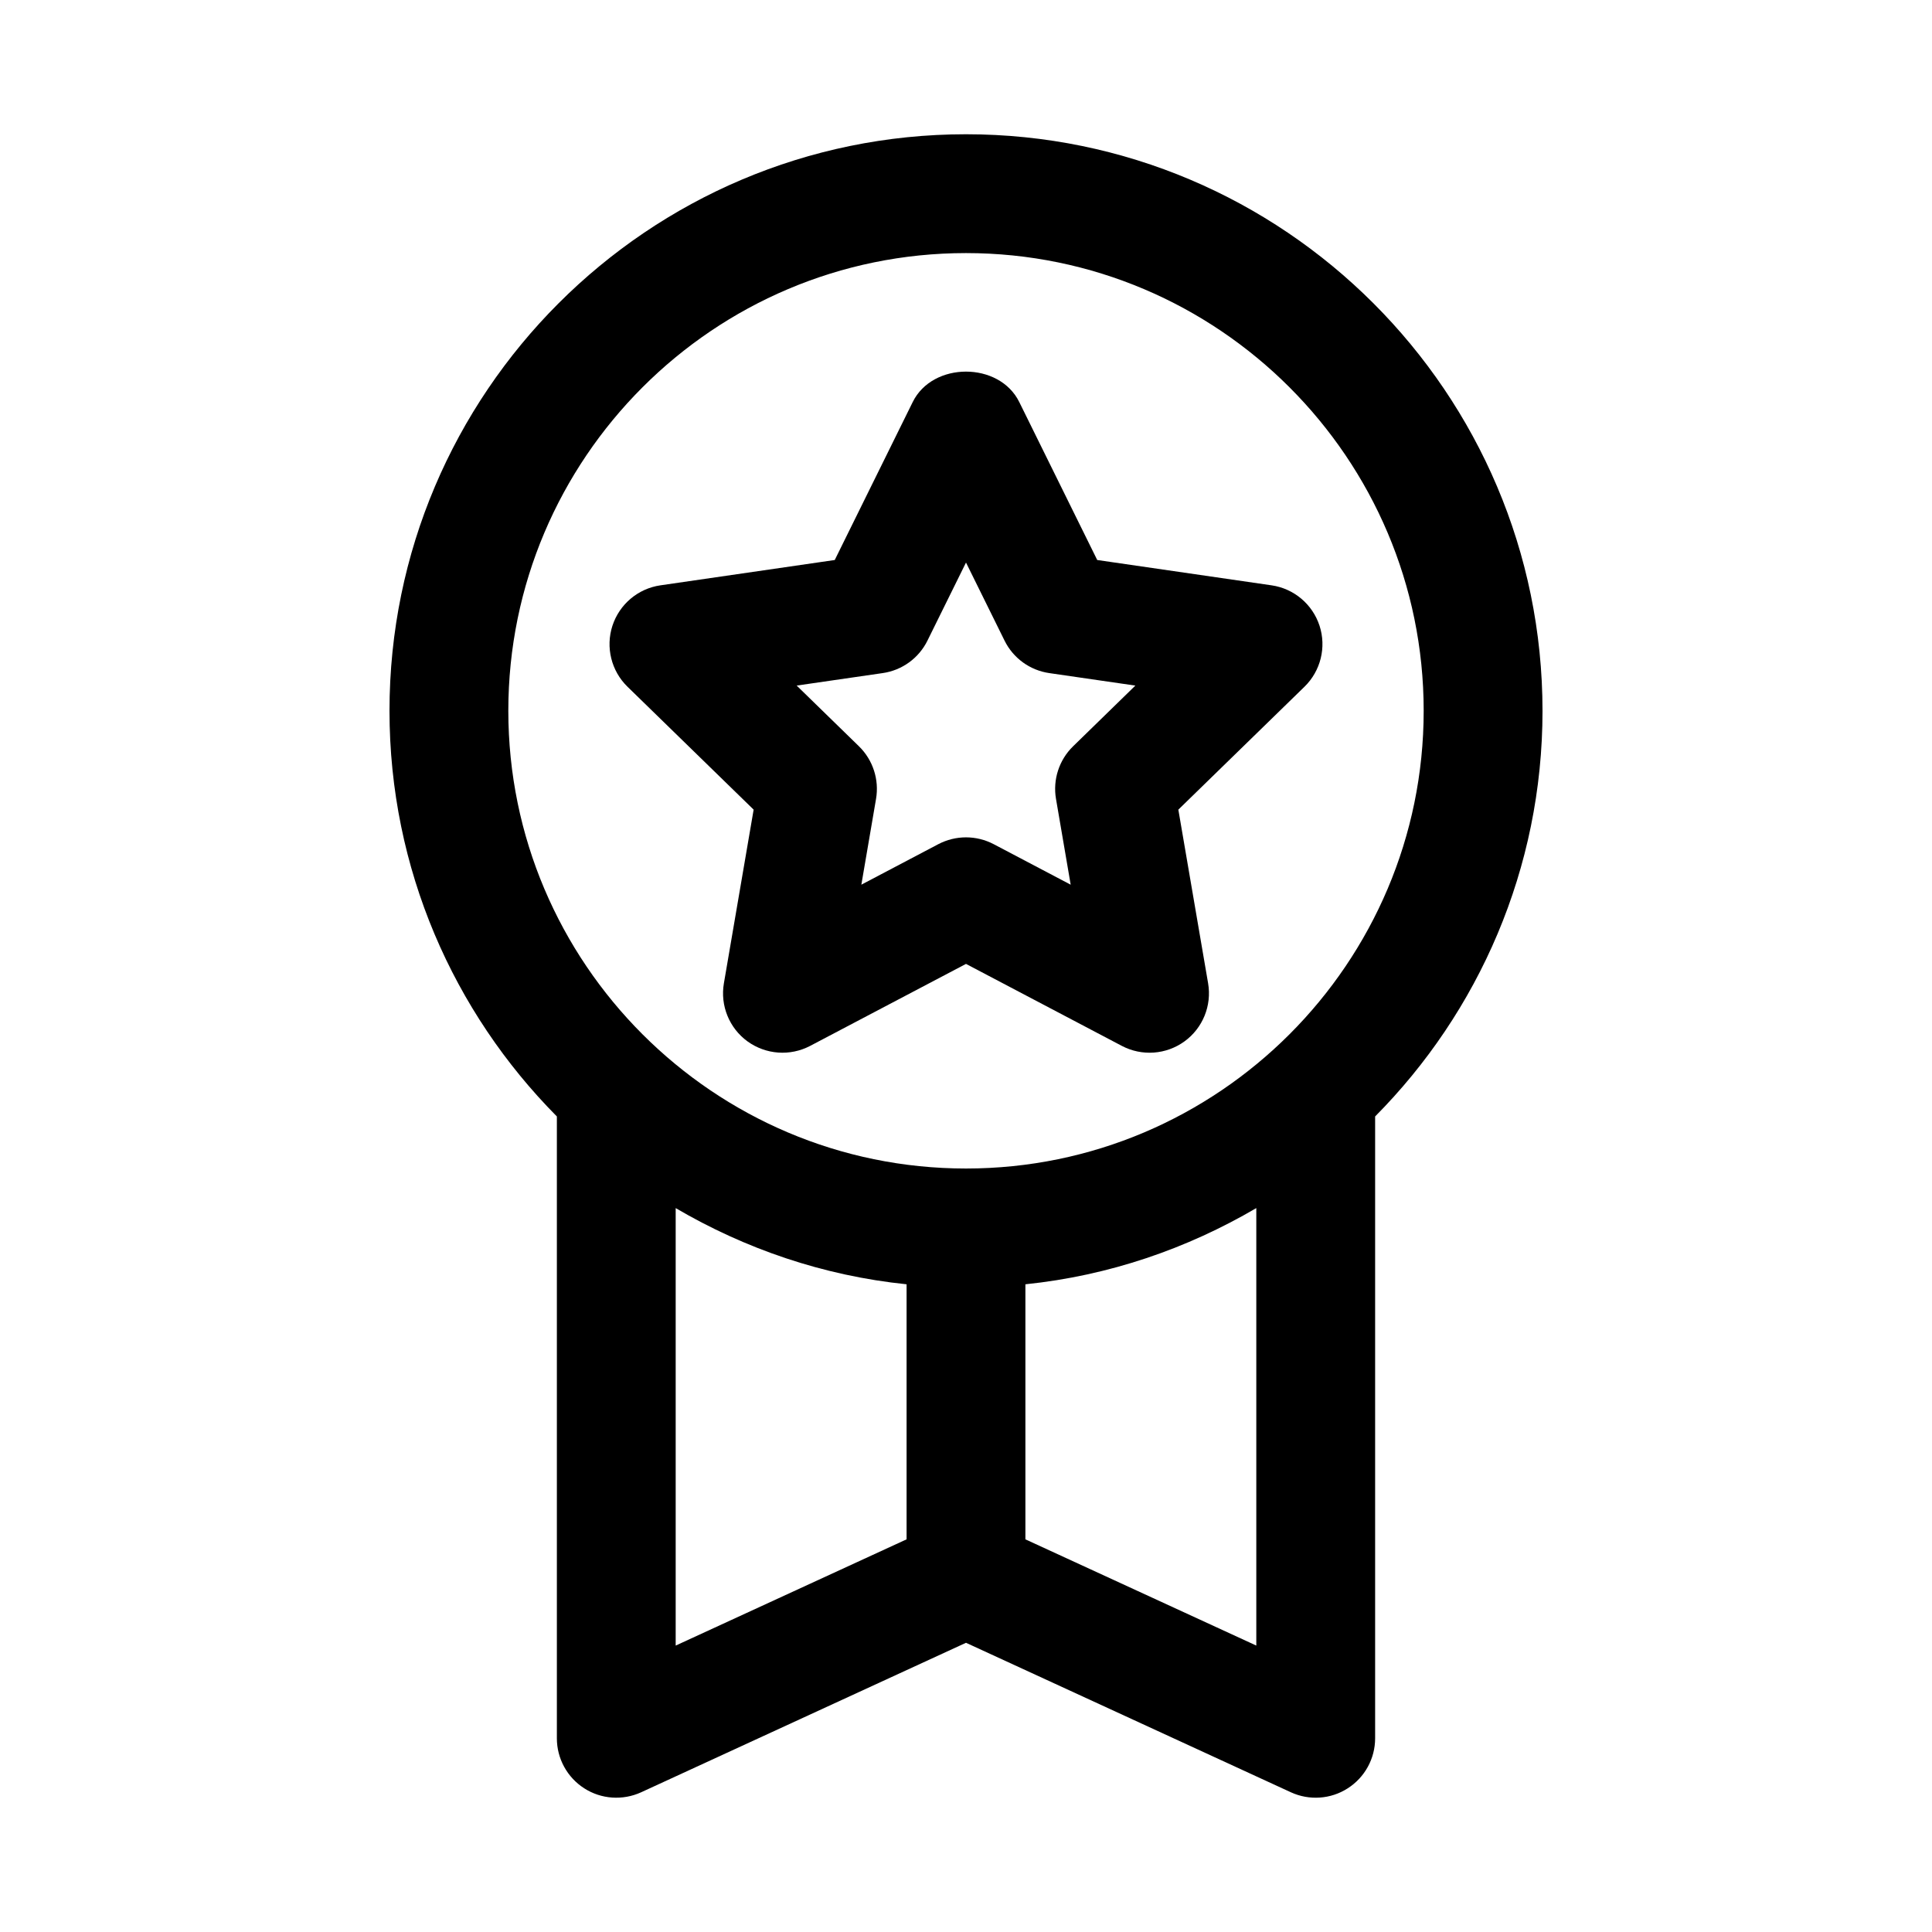
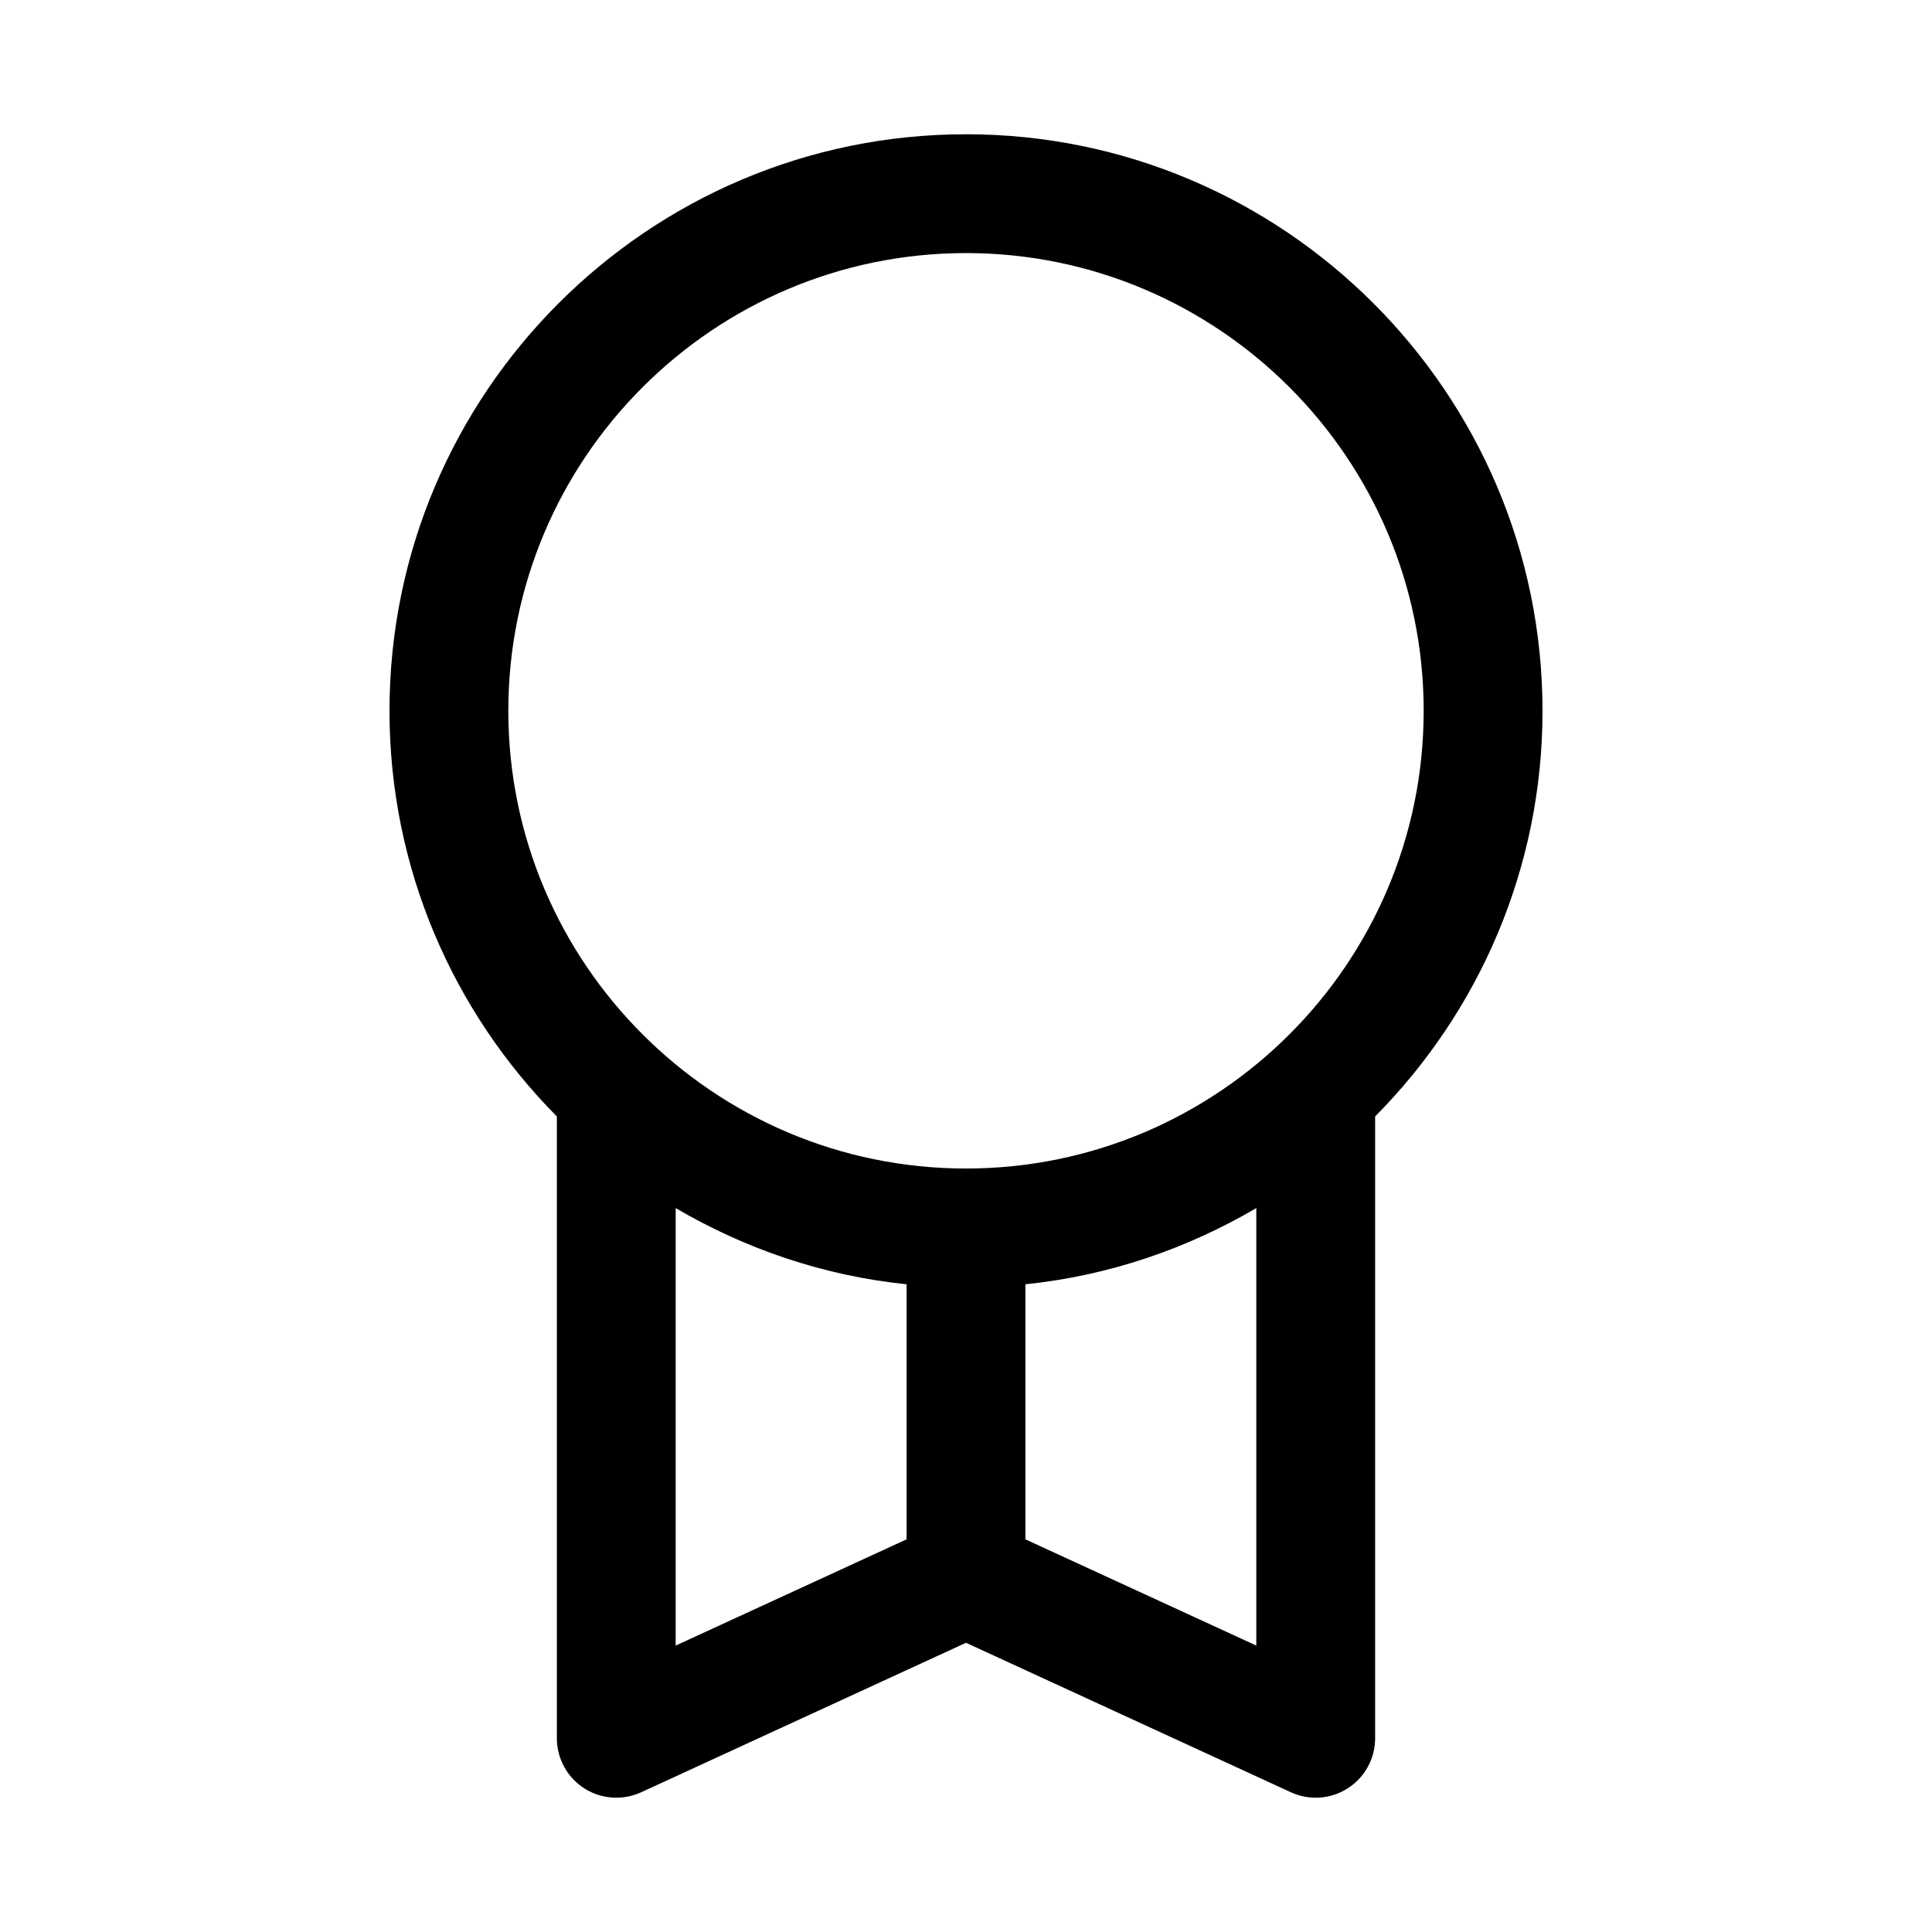
<svg xmlns="http://www.w3.org/2000/svg" fill="#000000" width="800px" height="800px" version="1.1" viewBox="144 144 512 512">
  <g>
    <path d="m552.78 332.37c0-84.246-68.543-152.79-152.78-152.79s-152.78 68.543-152.78 152.79c0 41.887 16.965 79.871 44.355 107.5v164.8c0 5.367 2.738 10.363 7.258 13.254 4.504 2.906 10.211 3.273 15.066 1.055l86.102-39.625 86.102 39.621c4.848 2.231 10.559 1.855 15.066-1.055 4.519-2.887 7.254-7.887 7.254-13.25v-164.8c27.395-27.629 44.359-65.613 44.359-107.5zm-152.78-121.3c66.883 0 121.29 54.414 121.29 121.3 0 66.891-54.414 121.3-121.29 121.3-66.883 0-121.29-54.414-121.29-121.3-0.004-66.891 54.41-121.3 121.29-121.3zm-76.938 253.09c18.34 10.754 39.031 17.914 61.191 20.191v67.59l-61.191 28.156zm92.68 87.781v-67.59c22.16-2.281 42.852-9.441 61.191-20.195v115.94z" />
-     <path d="m335.84 404.58c-1.016 5.902 1.414 11.879 6.258 15.398 4.891 3.527 11.285 3.973 16.59 1.199l41.312-21.734 41.312 21.734c5.301 2.777 11.715 2.332 16.59-1.199 4.844-3.519 7.273-9.492 6.258-15.398l-7.887-46.016 33.441-32.586c4.289-4.191 5.828-10.449 3.981-16.145-1.859-5.695-6.781-9.855-12.715-10.715l-46.203-6.711-20.664-41.867c-5.289-10.746-22.941-10.746-28.23 0l-20.664 41.867-46.203 6.711c-5.934 0.859-10.855 5.019-12.715 10.715-1.844 5.695-0.309 11.953 3.981 16.145l33.441 32.586zm53.949-90.82 10.211-20.68 10.211 20.68c2.289 4.652 6.719 7.871 11.855 8.617l22.816 3.312-16.512 16.098c-3.707 3.621-5.398 8.832-4.519 13.938l3.891 22.73-20.402-10.738c-2.312-1.207-4.82-1.809-7.34-1.809-2.523 0-5.027 0.602-7.332 1.805l-20.402 10.738 3.891-22.73c0.875-5.106-0.816-10.316-4.519-13.938l-16.512-16.098 22.816-3.312c5.129-0.742 9.559-3.965 11.848-8.613z" />
  </g>
</svg>